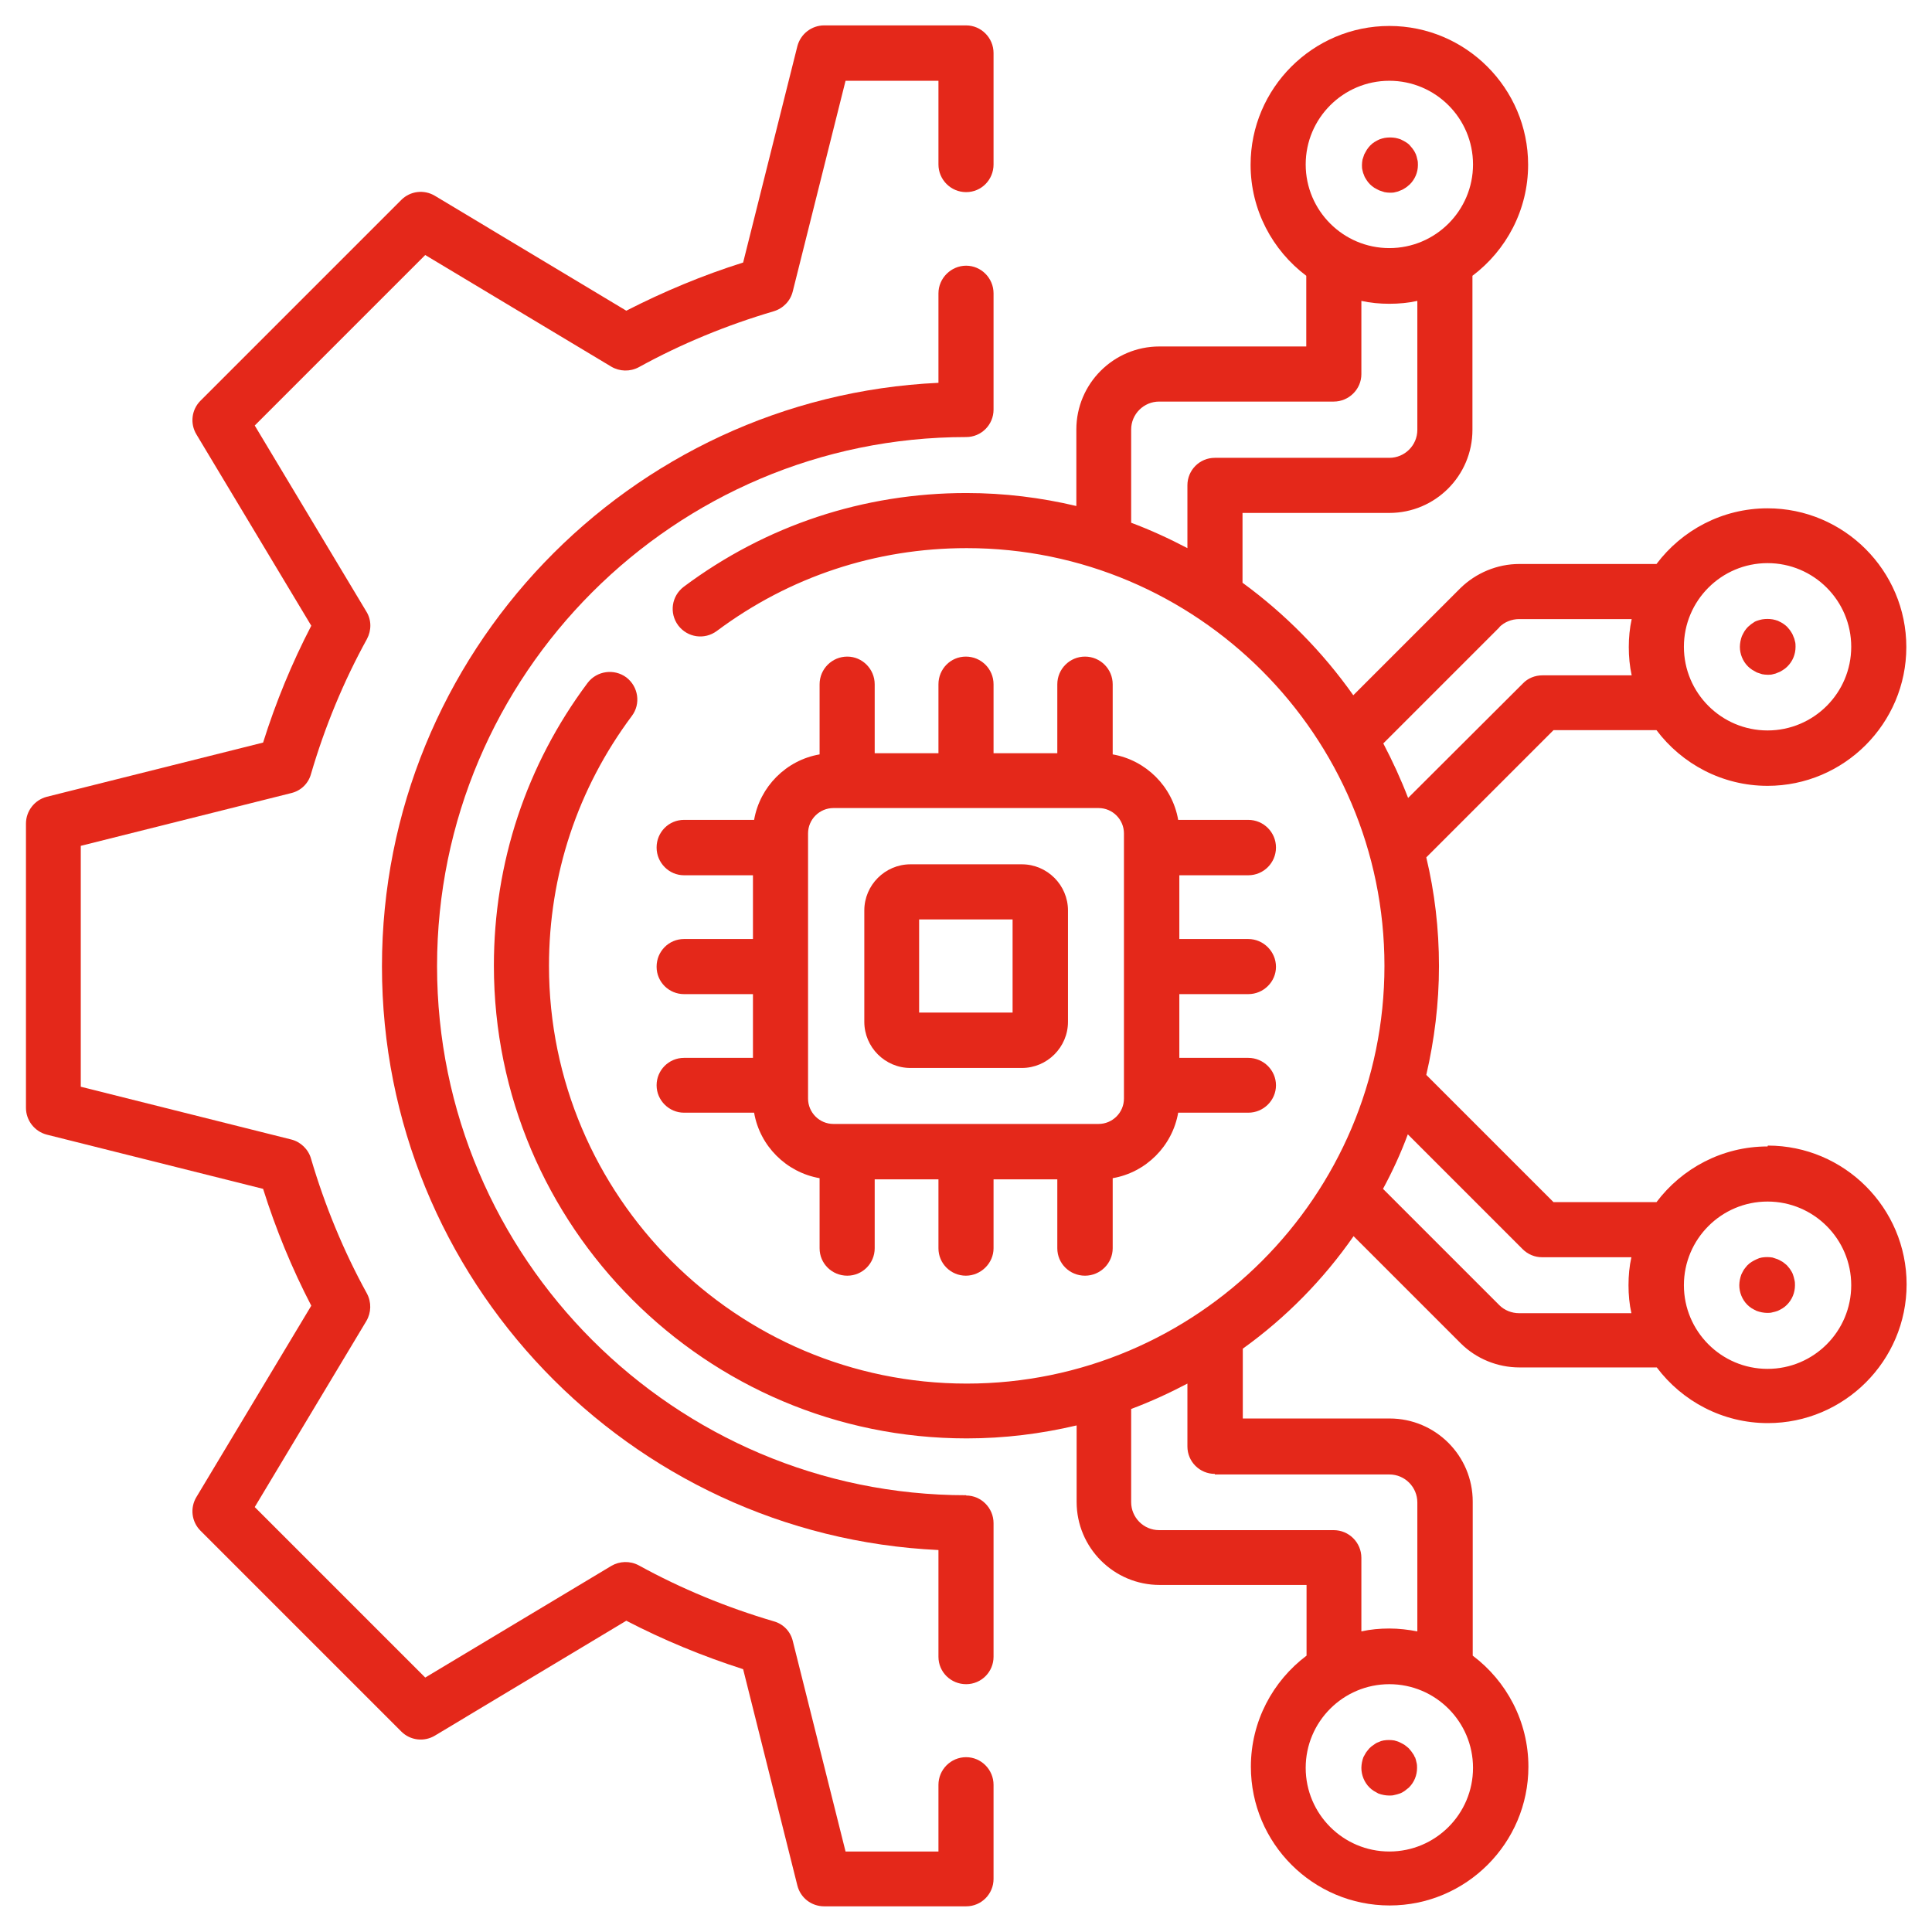
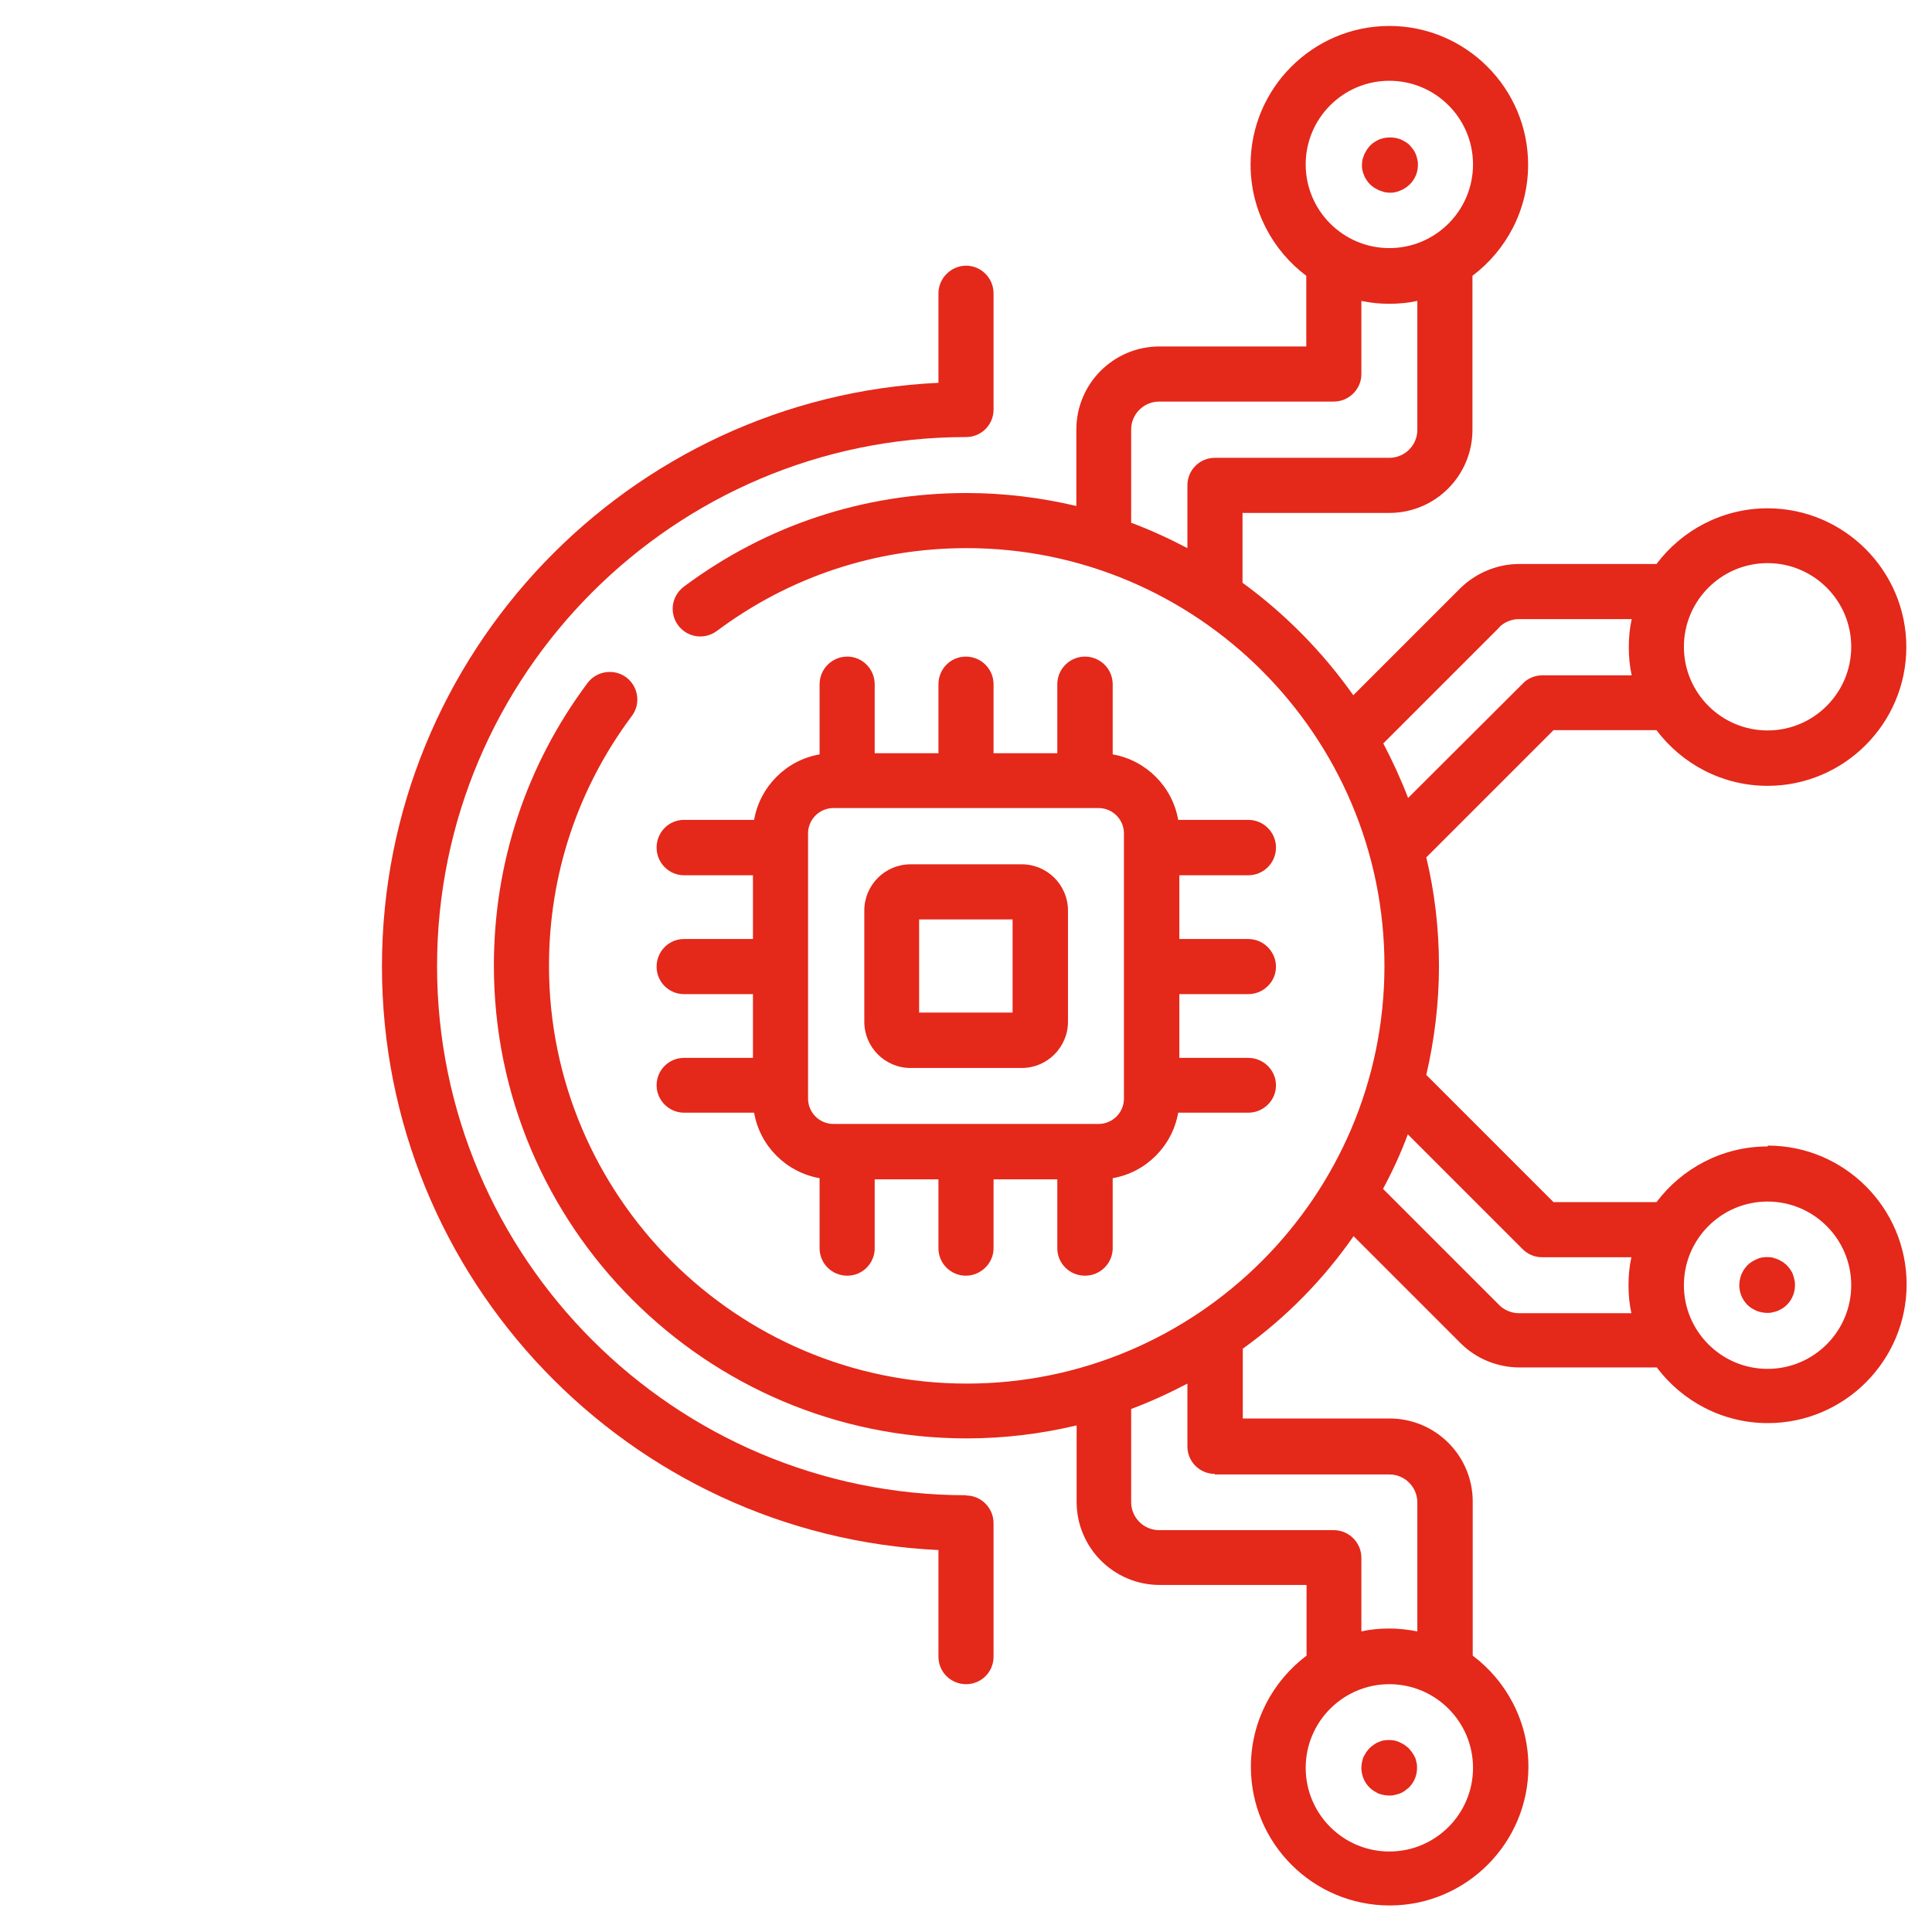
<svg xmlns="http://www.w3.org/2000/svg" id="b" viewBox="0 0 66.97 66.97">
  <defs>
    <style>.d{fill:none;}.d,.e{stroke-width:0px;}.e{fill:#e4281a;}</style>
  </defs>
  <g id="c">
    <path class="e" d="M61.27,47.45c-1.6,0-2.9-1.3-2.9-2.9s1.3-2.9,2.9-2.9,2.9,1.3,2.9,2.9-1.3,2.9-2.9,2.9M52.66,45.52c-.26,0-.51-.1-.69-.28l-4.03-4.03c.33-.61.62-1.24.86-1.89l3.98,3.98c.18.18.42.28.67.28h3.1c-.07.31-.1.64-.1.97s.03.66.1.97h-3.9ZM51.97,21.74c.18-.18.43-.28.69-.28h3.9c-.07.32-.1.64-.1.97s.03.66.1.98h-3.1c-.25,0-.5.1-.67.28l-3.98,3.97c-.25-.65-.54-1.28-.86-1.89l4.03-4.03ZM61.27,19.52c1.6,0,2.9,1.3,2.9,2.9s-1.3,2.9-2.9,2.9-2.9-1.3-2.9-2.9,1.3-2.9,2.9-2.9M42.11,51.11h6.05c.54,0,.97.44.97.97v4.47c-.31-.06-.64-.1-.97-.1s-.66.03-.97.1v-2.55c0-.53-.43-.96-.96-.96h-6.05c-.54,0-.97-.44-.97-.97v-3.23c.67-.25,1.32-.55,1.95-.88v2.18c0,.53.43.95.95.95M48.16,64.18c-1.6,0-2.9-1.3-2.9-2.9s1.3-2.9,2.9-2.9,2.9,1.3,2.9,2.9-1.3,2.9-2.9,2.9M39.21,14.89c0-.54.44-.97.97-.97h6.05c.53,0,.96-.43.96-.95v-2.54c.31.07.64.1.97.1s.66-.03.97-.1v4.47c0,.54-.44.97-.97.97h-6.05c-.53,0-.95.43-.95.95v2.18c-.63-.33-1.28-.63-1.95-.88v-3.24ZM48.16,2.8c1.6,0,2.9,1.3,2.9,2.9s-1.3,2.9-2.9,2.9-2.9-1.3-2.9-2.9,1.3-2.9,2.9-2.9M61.27,39.74c-1.57,0-2.97.76-3.85,1.93h-3.57l-4.41-4.41c.28-1.21.44-2.47.44-3.77s-.15-2.56-.44-3.77l4.41-4.41h3.57c.88,1.17,2.28,1.93,3.85,1.93,2.65,0,4.81-2.16,4.81-4.81s-2.16-4.81-4.81-4.81c-1.57,0-2.97.76-3.85,1.93h-4.76c-.76,0-1.5.31-2.04.84l-3.71,3.71c-1.06-1.5-2.36-2.82-3.84-3.9v-2.42h5.09c1.59,0,2.88-1.29,2.88-2.88v-5.34c1.17-.88,1.93-2.28,1.93-3.85,0-2.65-2.16-4.81-4.81-4.81s-4.81,2.16-4.81,4.81c0,1.57.76,2.97,1.93,3.85v2.45h-5.09c-1.59,0-2.88,1.29-2.88,2.88v2.65c-1.22-.29-2.5-.45-3.81-.45-3.56,0-6.95,1.12-9.8,3.25-.42.32-.51.91-.19,1.34.32.42.91.51,1.34.19,2.52-1.88,5.51-2.87,8.66-2.87,7.98,0,14.48,6.5,14.48,14.48s-6.5,14.48-14.48,14.48-14.48-6.5-14.48-14.48c0-3.15.99-6.14,2.87-8.66.32-.42.23-1.02-.19-1.34-.42-.31-1.02-.23-1.34.19-2.13,2.85-3.25,6.24-3.25,9.8,0,9.04,7.35,16.39,16.39,16.39,1.31,0,2.58-.16,3.81-.45v2.65c0,1.59,1.29,2.88,2.88,2.88h5.09v2.45c-1.17.88-1.93,2.28-1.93,3.85,0,2.66,2.16,4.81,4.81,4.81s4.81-2.16,4.81-4.81c0-1.57-.76-2.97-1.93-3.85v-5.34c0-1.59-1.29-2.88-2.88-2.88h-5.09v-2.42c1.49-1.07,2.79-2.39,3.84-3.9l3.71,3.71c.54.54,1.28.84,2.04.84h4.76c.88,1.17,2.28,1.93,3.85,1.93,2.65,0,4.81-2.16,4.81-4.81s-2.16-4.81-4.81-4.81" />
    <path class="e" d="M49.04,60.91c-.02-.06-.05-.11-.09-.16-.03-.05-.08-.1-.12-.15-.05-.04-.09-.08-.15-.12-.05-.03-.11-.06-.17-.09s-.12-.04-.18-.06c-.12-.02-.25-.02-.37,0-.06.01-.12.03-.18.06-.06.02-.11.05-.16.09-.05.03-.1.07-.15.12-.04.05-.08.09-.12.15-.03.05-.06.11-.09.16-.02.06-.04.12-.05.18-.01.06-.02.12-.02.19,0,.25.1.5.28.68.04.04.09.08.15.12.05.03.11.06.16.09.06.02.12.04.18.05.06.01.12.02.19.02s.12,0,.19-.02c.06-.01.12-.03.18-.05.06-.02.11-.05.17-.09.05-.04.1-.08.15-.12.18-.18.28-.42.28-.68,0-.06,0-.12-.02-.19-.01-.06-.03-.12-.05-.18" />
    <path class="e" d="M62.15,44.18c-.02-.06-.05-.11-.09-.17-.03-.05-.08-.1-.12-.15-.05-.04-.09-.08-.15-.12-.05-.03-.11-.06-.17-.09-.06-.02-.12-.04-.18-.06-.12-.02-.25-.02-.37,0-.06.01-.12.03-.18.06s-.11.05-.17.09c-.05.03-.1.07-.15.12-.04.05-.08.09-.12.15-.03.05-.06.11-.09.17-.02.06-.04.12-.05.18-.01.06-.02.12-.02.19,0,.25.1.5.28.68.04.04.09.08.15.12.05.03.11.06.17.09.06.02.12.04.18.05.06.01.12.02.18.02s.13,0,.19-.02c.06-.01.12-.03.18-.05.06-.03.11-.05.17-.09.05-.03.1-.07.15-.12.18-.18.28-.42.28-.68,0-.06,0-.12-.02-.19-.01-.06-.03-.12-.05-.18" />
-     <path class="e" d="M33.49,60.91c-.53,0-.96.43-.96.96v2.31h-3.22l-1.83-7.3c-.08-.33-.33-.59-.66-.68-1.63-.48-3.21-1.13-4.68-1.94-.3-.16-.66-.15-.95.02l-6.45,3.87-5.91-5.91,3.87-6.45c.17-.29.18-.65.02-.95-.81-1.47-1.46-3.05-1.94-4.68-.09-.32-.36-.58-.68-.66l-7.3-1.83v-8.35l7.3-1.83c.33-.08.59-.33.68-.66.48-1.64,1.13-3.21,1.94-4.68.16-.3.16-.66-.02-.95l-3.87-6.45,5.91-5.91,6.45,3.87c.29.17.65.18.95.02,1.47-.81,3.05-1.46,4.68-1.94.33-.1.58-.36.66-.69l1.83-7.3h3.22v2.9c0,.53.43.96.96.96s.95-.43.95-.96V1.84c0-.53-.43-.96-.95-.96h-4.92c-.44,0-.82.3-.93.72l-1.88,7.5c-1.4.44-2.76,1.01-4.05,1.67l-6.63-3.98c-.38-.23-.86-.17-1.17.14l-6.96,6.96c-.31.31-.37.79-.14,1.17l3.98,6.63c-.67,1.29-1.23,2.65-1.67,4.05l-7.5,1.88c-.42.11-.72.49-.72.93v9.85c0,.44.3.82.72.93l7.5,1.88c.44,1.4,1,2.76,1.67,4.05l-3.98,6.63c-.23.38-.17.86.14,1.17l6.96,6.96c.31.31.79.37,1.17.14l6.63-3.98c1.29.67,2.65,1.23,4.05,1.68l1.88,7.5c.11.43.49.72.93.72h4.92c.53,0,.95-.43.95-.95v-3.26c0-.53-.43-.96-.95-.96" />
    <path class="e" d="M33.49,51.83c-10.11,0-18.34-8.23-18.34-18.34s8.23-18.34,18.34-18.34c.53,0,.95-.43.95-.95v-4.03c0-.53-.43-.96-.95-.96s-.96.43-.96.96v3.1c-10.72.5-19.29,9.38-19.29,20.23s8.57,19.73,19.29,20.23v3.7c0,.53.43.95.96.95s.95-.43.95-.95v-4.63c0-.53-.43-.96-.95-.96" />
    <path class="e" d="M35.1,35.1h-3.24v-3.23h3.24v3.23ZM35.42,29.96h-3.86c-.88,0-1.6.72-1.6,1.6v3.86c0,.88.72,1.6,1.6,1.6h3.86c.88,0,1.6-.72,1.6-1.6v-3.86c0-.88-.72-1.6-1.6-1.6" />
    <path class="e" d="M38.96,28.89v9.19c0,.49-.4.88-.88.88h-9.19c-.49,0-.88-.4-.88-.88v-9.19c0-.49.4-.88.88-.88h9.19c.49,0,.88.4.88.88M29.37,22.76c-.53,0-.96.43-.96.96v2.43c-1.16.2-2.07,1.12-2.27,2.27h-2.43c-.53,0-.95.43-.95.96s.43.96.95.96h2.39v2.21h-2.39c-.53,0-.95.43-.95.96s.43.95.95.95h2.39v2.21h-2.39c-.53,0-.95.43-.95.95s.43.95.95.95h2.43c.2,1.16,1.12,2.07,2.27,2.27v2.43c0,.53.43.95.96.95s.95-.43.95-.95v-2.39h2.21v2.39c0,.53.43.95.95.95s.96-.43.96-.95v-2.39h2.21v2.39c0,.53.43.95.96.95s.96-.43.96-.95v-2.43c1.16-.2,2.07-1.12,2.27-2.27h2.43c.53,0,.96-.43.96-.95s-.43-.95-.96-.95h-2.39v-2.21h2.39c.53,0,.96-.43.96-.95s-.43-.96-.96-.96h-2.39v-2.21h2.39c.53,0,.96-.43.96-.96s-.43-.96-.96-.96h-2.43c-.2-1.16-1.12-2.07-2.27-2.27v-2.43c0-.53-.43-.96-.96-.96s-.96.43-.96.96v2.39h-2.21v-2.39c0-.53-.43-.96-.96-.96s-.95.43-.95.96v2.39h-2.21v-2.39c0-.53-.43-.96-.95-.96" />
    <path class="e" d="M47.28,6.07c.02.06.05.11.09.17.03.05.07.1.12.15.04.04.09.08.15.12.05.03.11.06.17.09.06.02.12.04.18.06.06.01.12.02.19.02s.12,0,.19-.02c.06-.01.12-.03.18-.06.06-.02.11-.05.17-.09.05-.03.1-.08.15-.12.18-.18.28-.42.28-.67,0-.06,0-.13-.02-.19-.01-.06-.03-.12-.05-.18-.03-.06-.05-.11-.09-.16-.03-.05-.08-.1-.12-.15s-.09-.08-.15-.12c-.05-.03-.11-.06-.17-.09-.06-.02-.12-.04-.18-.05-.12-.02-.25-.02-.37,0-.06.01-.12.03-.18.05-.06.03-.11.05-.17.09-.05.03-.1.07-.15.12-.04.04-.08.09-.12.15-.03.05-.06.11-.09.16-.02.06-.04.12-.06.18-.01.06-.02.12-.02.19s0,.12.02.19c.01.06.03.12.06.18" />
-     <path class="e" d="M60.74,23.22c.05.03.11.06.16.09.06.02.12.04.18.06.06.01.12.02.19.02s.13,0,.19-.02c.06-.01.12-.03.18-.06.06-.02.11-.05.17-.09.05-.03.1-.07.15-.12.18-.18.28-.42.28-.68,0-.06,0-.13-.02-.19-.01-.06-.03-.12-.06-.18-.02-.06-.05-.11-.09-.17-.03-.05-.08-.1-.12-.15-.04-.04-.09-.08-.15-.12-.05-.03-.11-.06-.17-.09-.06-.02-.12-.04-.18-.05-.12-.02-.25-.02-.37,0-.06.01-.12.03-.18.05-.06.02-.11.05-.16.09-.05.03-.1.08-.15.12-.04.04-.08.09-.12.15-.03.05-.06.11-.09.17-.02.06-.04.12-.05.18-.01.06-.02.12-.02.19,0,.25.1.5.28.68.04.04.09.08.15.12" />
    <rect class="d" width="66.97" height="66.97" />
  </g>
</svg>